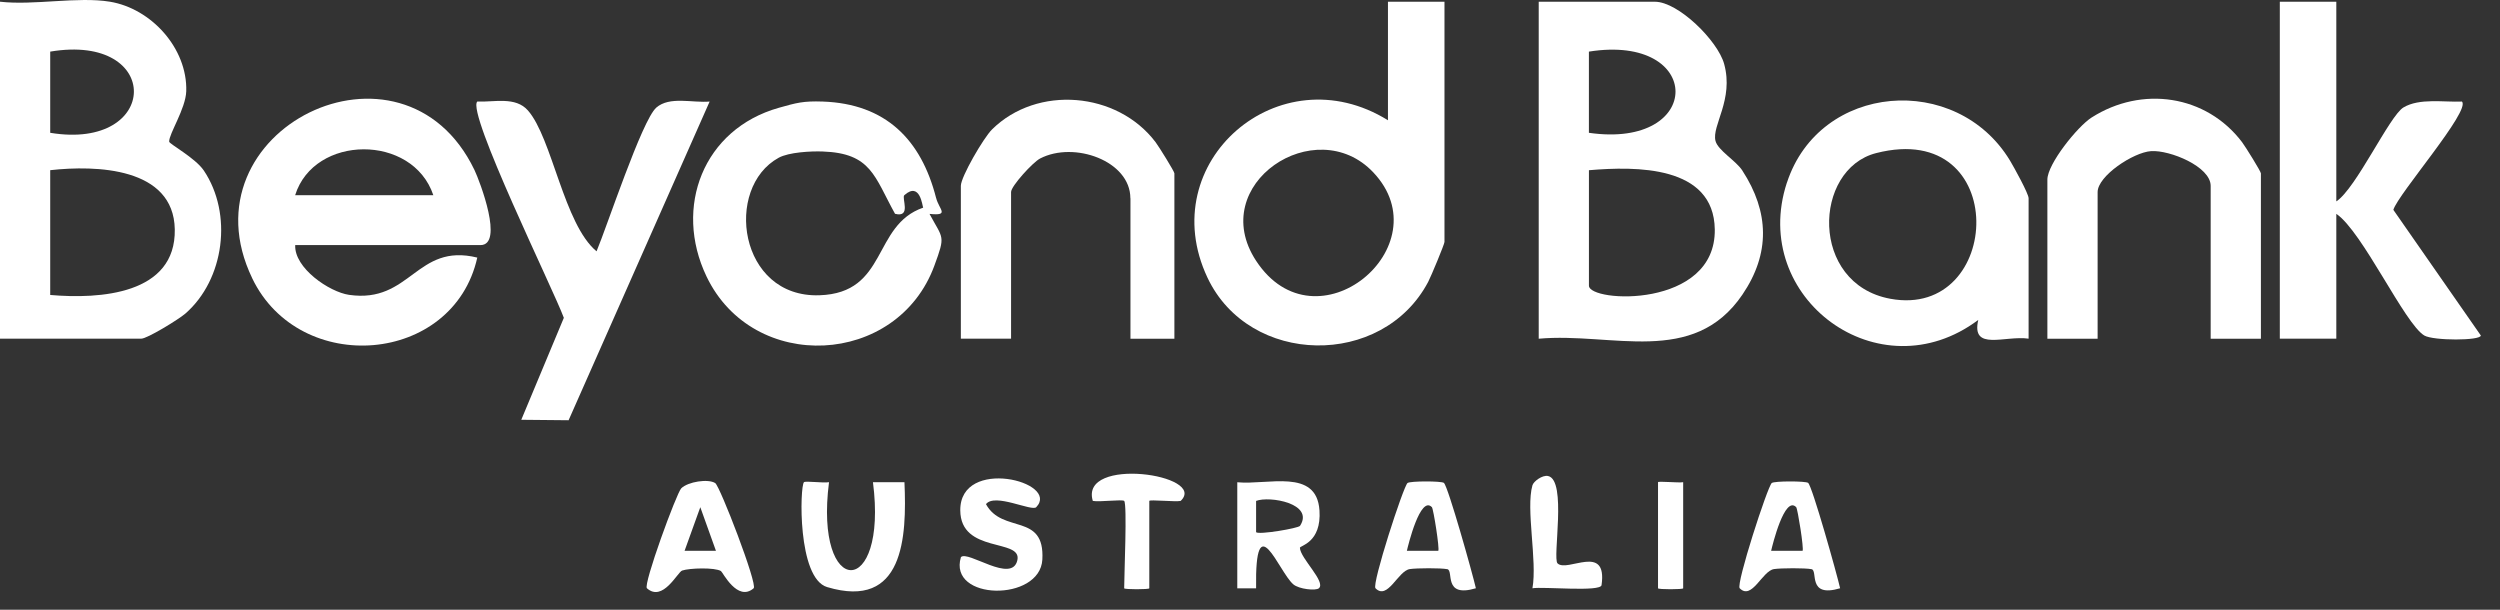
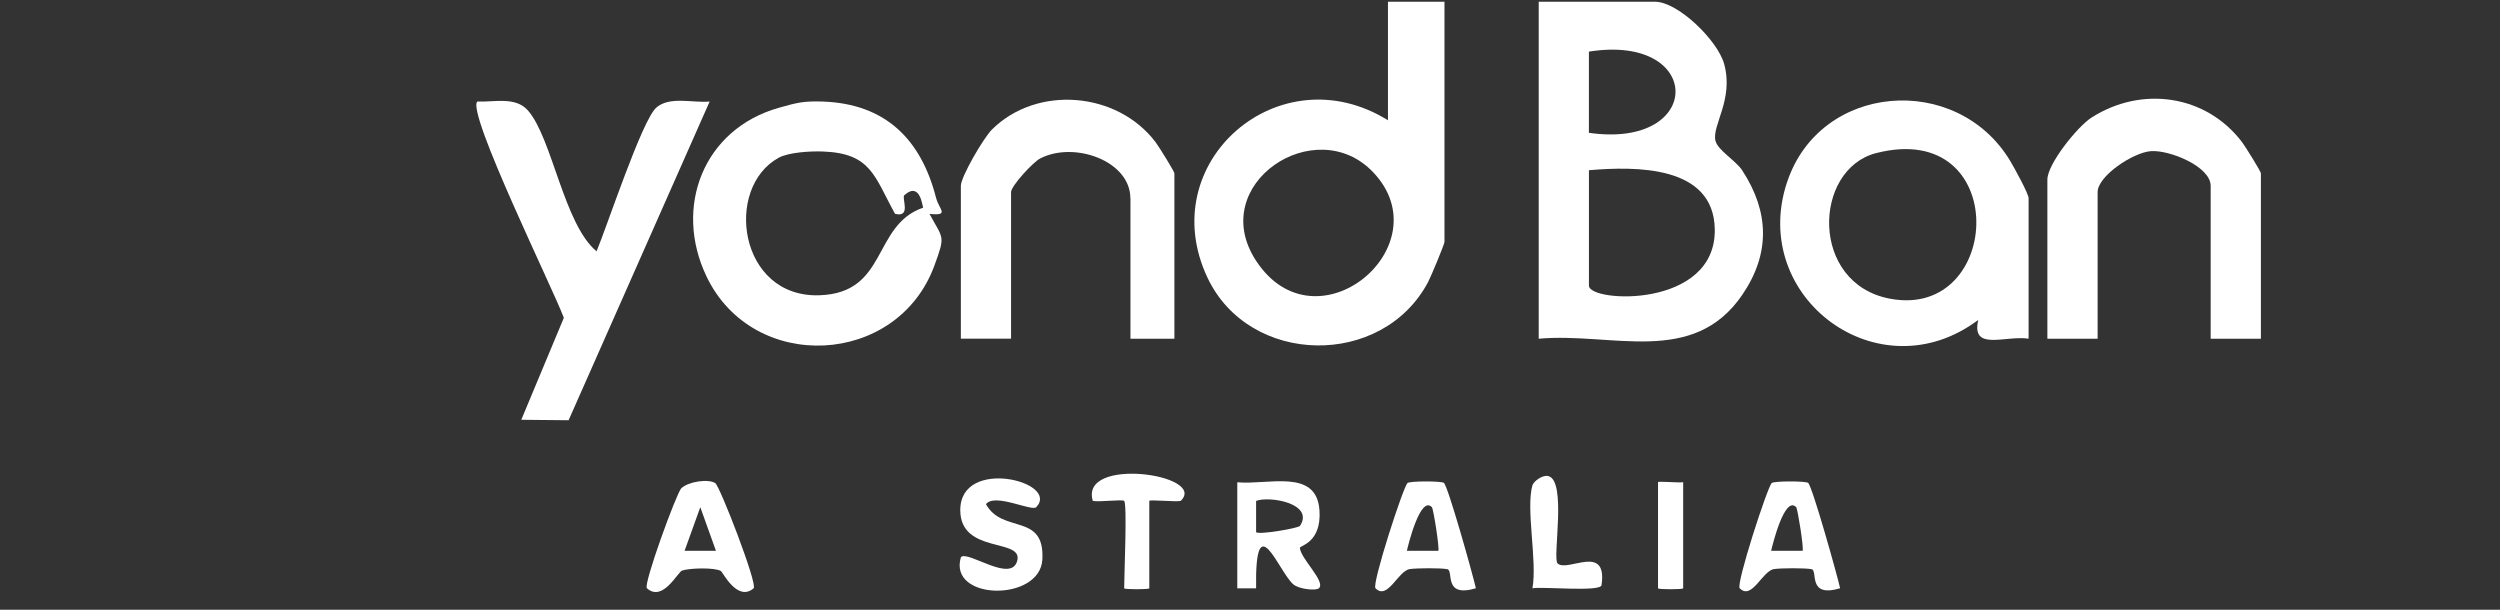
<svg xmlns="http://www.w3.org/2000/svg" width="82" height="20" viewBox="0 0 82 20" fill="none">
  <rect x="0" y="0" width="82" height="20" fill="#333333" stroke="none" />
  <path d="M57.151 5.596C56.934 5.264 56.347 4.933 56.268 4.621C56.14 4.12 56.875 3.271 56.552 2.097C56.343 1.335 55.047 0.057 54.281 0.057H50.47V11.11C52.871 10.893 55.536 12.037 57.151 9.664C58.069 8.313 58.033 6.955 57.151 5.598V5.596ZM52.116 1.693C55.9 1.093 55.907 4.903 52.116 4.356V1.693ZM52.117 9.369V5.583C53.655 5.452 56.214 5.419 56.245 7.523C56.283 10.134 52.117 9.929 52.117 9.369Z" fill="white" />
-   <path d="M5.549 4.647C5.535 4.4 6.092 3.565 6.109 2.991C6.15 1.587 4.964 0.28 3.605 0.056C2.551 -0.118 1.104 0.183 0 0.056V11.108H4.635C4.829 11.108 5.859 10.476 6.077 10.288C7.366 9.167 7.639 7.011 6.685 5.593C6.408 5.182 5.553 4.721 5.549 4.647ZM1.647 1.693C5.35 1.072 5.263 4.954 1.647 4.356V1.693ZM1.647 9.676V5.582C3.144 5.415 5.696 5.483 5.733 7.522C5.771 9.662 3.269 9.816 1.647 9.675V9.676Z" fill="white" />
  <path d="M46.844 9.246C46.936 9.073 47.379 8.007 47.379 7.936V0.056H45.525V3.945C41.969 1.734 37.815 5.318 39.606 9.109C40.978 12.013 45.347 12.081 46.844 9.246ZM41.198 8.551C39.556 6.041 43.156 3.659 45.043 5.653C47.337 8.074 43.164 11.554 41.198 8.551Z" fill="white" />
-   <path d="M8.274 9.131C9.833 12.363 14.871 11.96 15.655 8.449C13.651 7.956 13.475 9.965 11.448 9.671C10.8 9.576 9.647 8.791 9.683 8.039H15.759C16.534 8.039 15.744 5.957 15.562 5.575C13.209 0.682 5.922 4.252 8.275 9.131H8.274ZM9.681 6.402C10.304 4.409 13.535 4.383 14.213 6.402H9.681Z" fill="white" />
-   <path d="M78.502 6.883C78.651 6.369 81.06 3.613 80.75 3.331C80.162 3.357 79.36 3.21 78.834 3.524C78.376 3.796 77.285 6.176 76.631 6.606V0.056H74.778V11.108H76.631V7.014C77.491 7.597 78.868 10.616 79.516 11.004C79.809 11.179 81.37 11.178 81.371 11.004L78.502 6.883Z" fill="white" />
  <path d="M58.609 5.993C57.372 9.774 61.641 12.931 64.887 10.493C64.647 11.531 65.763 10.996 66.538 11.108V6.502C66.538 6.352 66.061 5.489 65.928 5.267C64.171 2.366 59.682 2.716 58.611 5.992L58.609 5.993ZM61.999 9.799C59.35 9.308 59.463 5.549 61.54 5.021C65.971 3.891 65.712 10.488 61.999 9.799Z" fill="white" />
  <path d="M21.524 3.533C21.057 3.942 19.904 7.445 19.567 8.243C18.495 7.356 18.113 4.533 17.317 3.624C16.908 3.157 16.207 3.355 15.655 3.331C15.297 3.69 18.159 9.511 18.494 10.425L17.098 13.769L18.65 13.784L23.276 3.331C22.713 3.382 21.965 3.146 21.523 3.532L21.524 3.533Z" fill="white" />
  <path d="M68.607 3.853C68.142 4.148 67.154 5.381 67.154 5.89V11.11H68.802V6.3C68.802 5.774 69.97 4.995 70.557 4.957C71.17 4.917 72.51 5.463 72.51 6.097V11.111H74.158V5.687C74.158 5.627 73.655 4.816 73.54 4.663C72.361 3.108 70.25 2.805 68.606 3.854L68.607 3.853Z" fill="white" />
  <path d="M37.079 6.504V11.11H38.52V5.685C38.52 5.626 38.017 4.815 37.902 4.662C36.645 3.002 34.016 2.784 32.539 4.245C32.258 4.523 31.516 5.803 31.516 6.094V11.109H33.163V6.299C33.163 6.105 33.874 5.325 34.115 5.199C35.231 4.619 37.076 5.277 37.076 6.503L37.079 6.504Z" fill="white" />
  <path d="M30.704 6.494C30.214 4.575 29.048 3.403 26.986 3.331C26.345 3.309 26.13 3.371 25.544 3.536C23.071 4.236 22.086 6.791 23.173 9.066C24.703 12.266 29.435 12.024 30.648 8.712C31.02 7.701 30.934 7.848 30.488 7.016C31.16 7.082 30.803 6.878 30.705 6.494H30.704ZM26.875 9.685C24.229 9.77 23.739 6.159 25.543 5.173C25.873 4.994 26.59 4.954 26.984 4.969C28.579 5.025 28.676 5.786 29.357 7.013C29.904 7.15 29.563 6.488 29.663 6.401C30.182 5.941 30.253 6.767 30.28 6.811C28.599 7.393 29.133 9.613 26.875 9.685Z" fill="white" />
-   <path d="M28.633 15.816C29.13 19.662 26.697 19.663 27.192 15.816C26.993 15.85 26.423 15.767 26.37 15.816C26.236 15.943 26.15 18.963 27.129 19.256C29.643 20.009 29.746 17.627 29.666 15.816H28.634H28.633Z" fill="white" />
  <path d="M32.34 16.536C32.629 16.16 33.845 16.786 33.989 16.635C34.785 15.802 31.487 14.968 31.497 16.739C31.506 18.17 33.527 17.65 33.37 18.372C33.198 19.163 31.737 18.037 31.518 18.275C31.088 19.707 34.112 19.746 34.189 18.355C34.275 16.802 32.879 17.525 32.34 16.536Z" fill="white" />
  <path d="M22.345 16.017C22.191 16.17 21.089 19.18 21.219 19.295C21.74 19.761 22.224 18.765 22.374 18.714C22.62 18.631 23.446 18.607 23.648 18.731C23.706 18.767 24.189 19.755 24.72 19.295C24.859 19.175 23.614 15.943 23.459 15.845C23.229 15.697 22.565 15.799 22.345 16.017ZM22.454 18.067L22.97 16.636L23.483 18.067H22.455H22.454Z" fill="white" />
  <path d="M43.278 16.736C43.184 15.352 41.588 15.915 40.583 15.818V19.297H41.2C41.158 16.52 41.937 18.747 42.418 19.164C42.607 19.328 43.161 19.382 43.259 19.295C43.501 19.086 42.648 18.311 42.637 17.968C42.634 17.893 43.35 17.807 43.279 16.736H43.278ZM41.2 17.455V16.43C41.637 16.259 43.117 16.513 42.641 17.247C42.59 17.326 41.292 17.548 41.2 17.456V17.455Z" fill="white" />
  <path d="M46.167 15.842C46.028 15.959 44.988 19.165 45.116 19.295C45.515 19.7 45.852 18.726 46.24 18.666C46.474 18.631 47.256 18.627 47.472 18.669C47.693 18.712 47.322 19.619 48.409 19.295C48.304 18.832 47.498 15.955 47.36 15.839C47.283 15.775 46.248 15.774 46.167 15.843V15.842ZM47.174 18.067H46.145C46.189 17.877 46.587 16.242 46.966 16.635C47.016 16.687 47.226 18.016 47.175 18.067H47.174Z" fill="white" />
  <path d="M58.114 15.842C57.975 15.959 56.935 19.165 57.062 19.295C57.462 19.7 57.799 18.726 58.187 18.666C58.421 18.631 59.203 18.627 59.419 18.669C59.639 18.712 59.269 19.619 60.356 19.295C60.251 18.832 59.445 15.955 59.307 15.839C59.23 15.775 58.195 15.774 58.114 15.843V15.842ZM59.122 18.067H58.093C58.137 17.877 58.535 16.242 58.915 16.635C58.964 16.687 59.175 18.016 59.124 18.067H59.122Z" fill="white" />
  <path d="M35.844 16.43C36.068 16.472 36.813 16.373 36.873 16.43C36.975 16.53 36.873 18.878 36.873 19.296C36.873 19.337 37.697 19.337 37.697 19.296V16.43C37.697 16.379 38.563 16.468 38.726 16.43C39.63 15.566 35.402 14.953 35.844 16.43Z" fill="white" />
  <path d="M51.087 18.478C50.915 18.308 51.405 15.748 50.776 15.613C50.592 15.573 50.301 15.788 50.264 15.918C50.041 16.694 50.427 18.393 50.264 19.295C50.619 19.235 52.498 19.424 52.531 19.192C52.729 17.797 51.403 18.791 51.087 18.478Z" fill="white" />
  <path d="M54.383 15.816V19.296C54.383 19.337 55.208 19.337 55.208 19.296V15.816C55.06 15.843 54.383 15.775 54.383 15.816Z" fill="white" />
</svg>